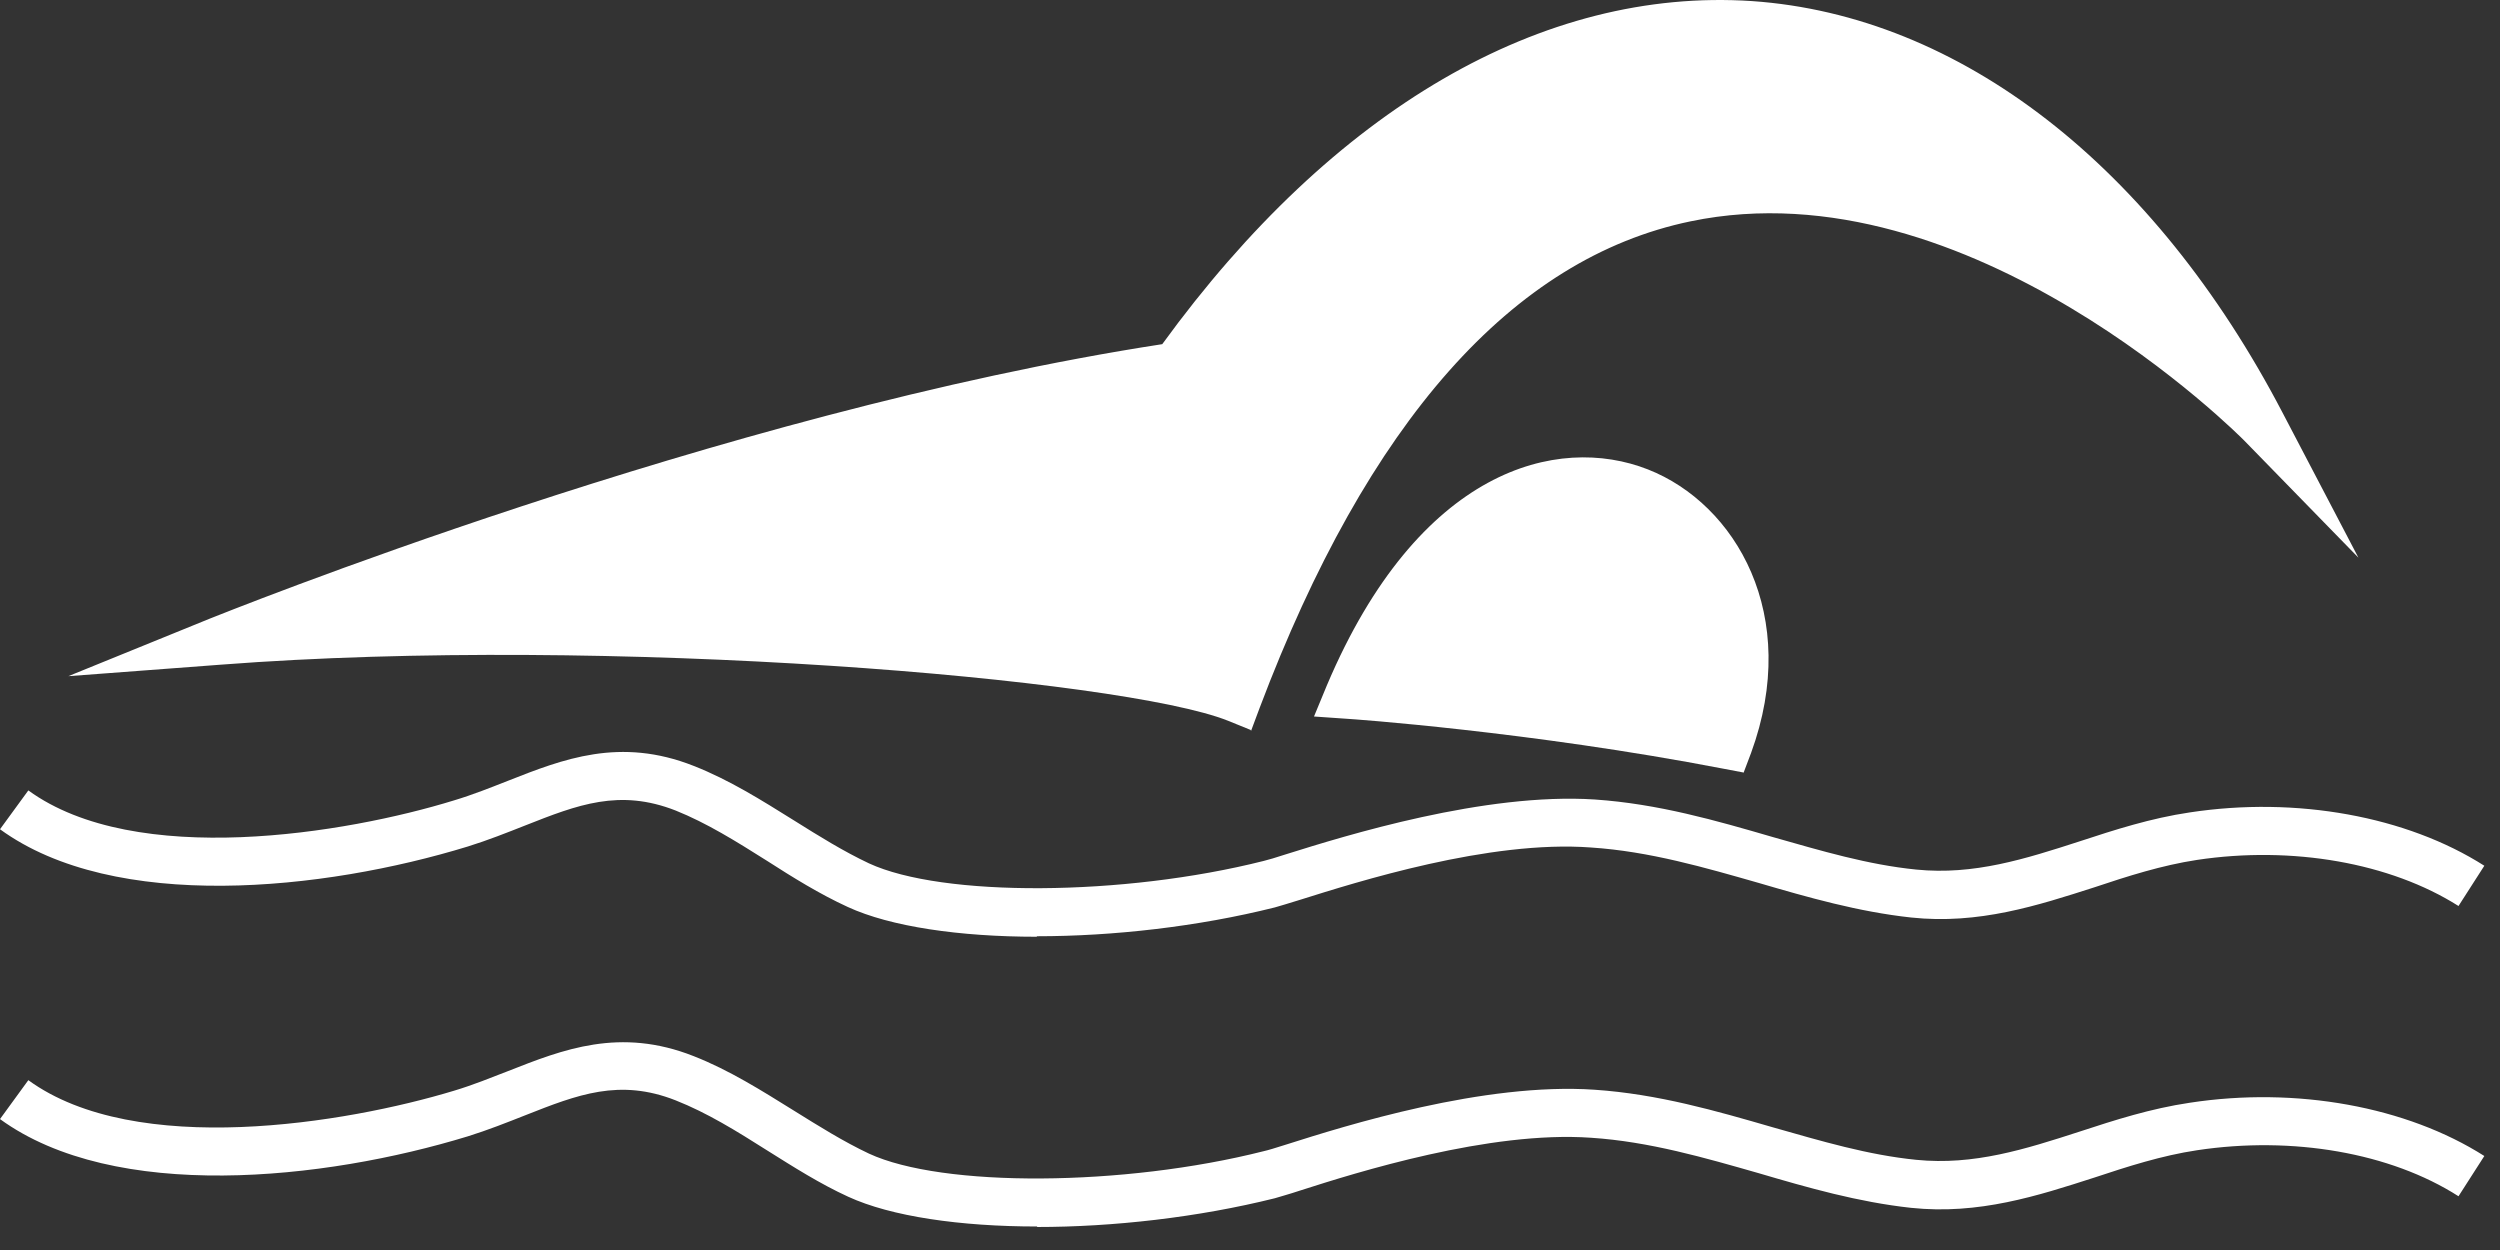
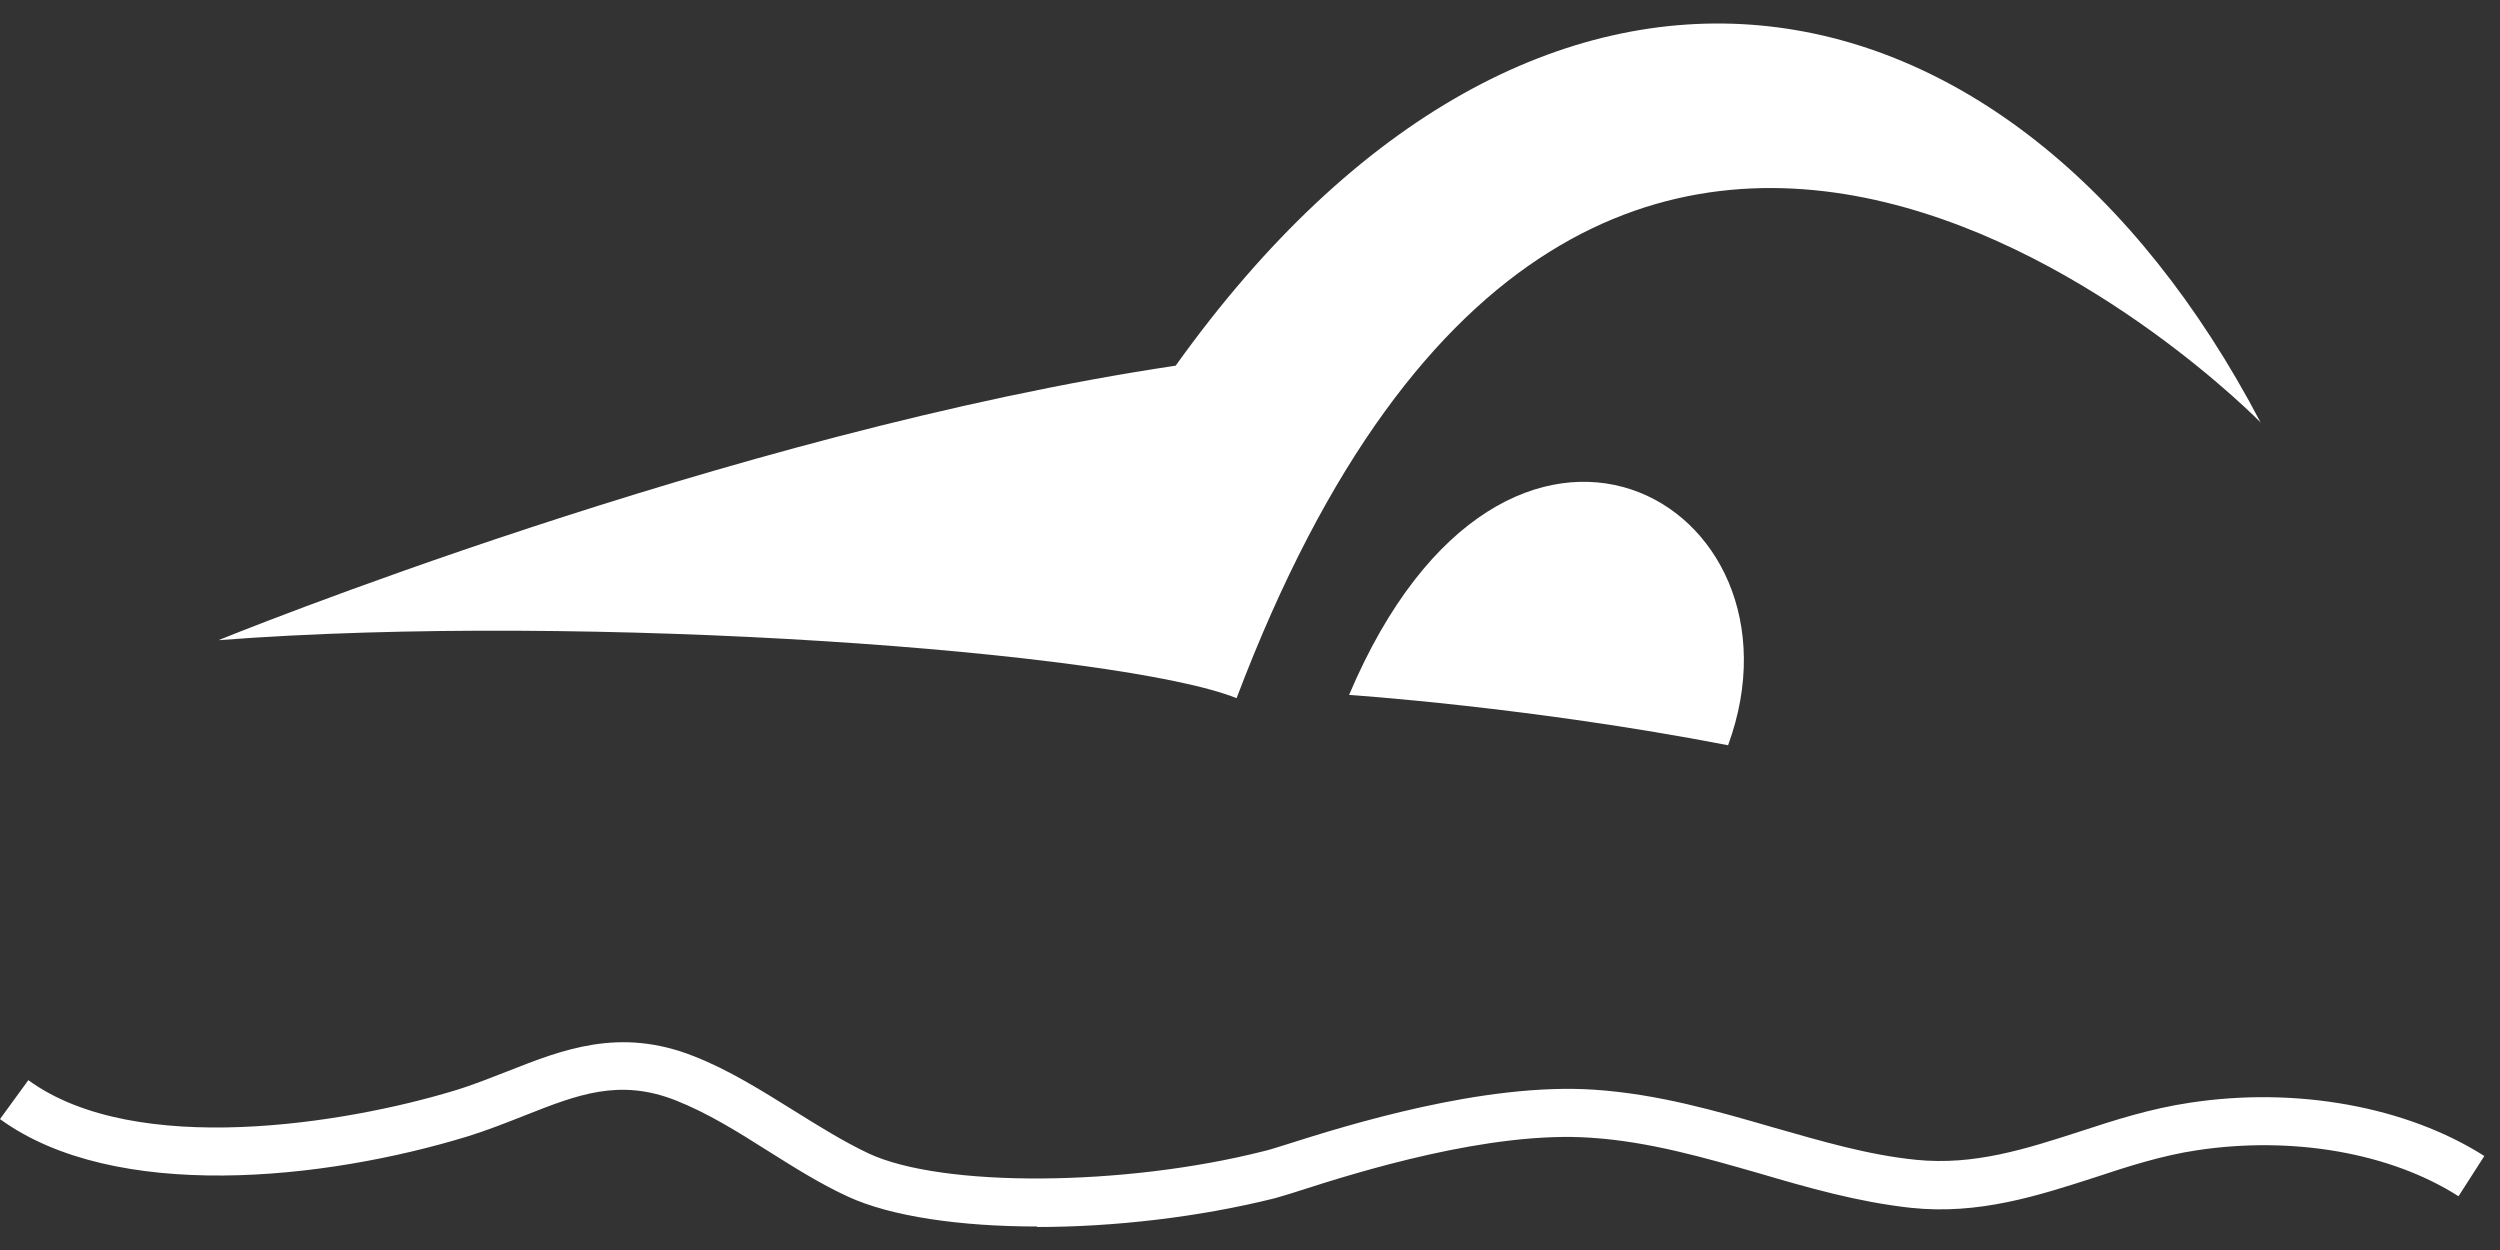
<svg xmlns="http://www.w3.org/2000/svg" width="30" height="15" viewBox="0 0 30 15" fill="none">
  <rect x="0" y="0" width="30" height="15" fill="#333333" stroke="none" />
  <path d="M12.448 14.718C11.521 14.718 10.692 14.597 10.179 14.361C9.84 14.206 9.523 14.004 9.212 13.809C8.838 13.572 8.487 13.354 8.107 13.204C7.433 12.939 6.932 13.135 6.304 13.383C6.086 13.469 5.855 13.561 5.614 13.636C3.886 14.165 1.376 14.43 0 13.429L0.34 12.962C1.629 13.901 4.157 13.48 5.447 13.089C5.677 13.02 5.89 12.933 6.097 12.853C6.754 12.594 7.439 12.323 8.325 12.674C8.751 12.841 9.143 13.089 9.523 13.325C9.828 13.515 10.122 13.699 10.427 13.843C11.308 14.252 13.484 14.24 15.165 13.814C15.217 13.803 15.309 13.774 15.436 13.734C16.144 13.509 17.808 12.985 19.138 13.077C19.898 13.129 20.595 13.331 21.268 13.526C21.856 13.693 22.414 13.86 22.996 13.918C23.686 13.987 24.302 13.791 24.959 13.578C25.379 13.44 25.811 13.302 26.277 13.233C27.555 13.037 28.88 13.279 29.812 13.872L29.502 14.355C28.684 13.832 27.509 13.63 26.364 13.803C25.943 13.866 25.529 13.999 25.132 14.131C24.452 14.35 23.744 14.58 22.932 14.494C22.299 14.425 21.694 14.252 21.107 14.079C20.462 13.895 19.794 13.699 19.092 13.653C17.877 13.567 16.282 14.068 15.603 14.286C15.465 14.332 15.355 14.361 15.298 14.379C14.377 14.609 13.357 14.724 12.442 14.724L12.448 14.718Z" fill="white" />
-   <path d="M12.442 11.241C11.515 11.241 10.686 11.12 10.174 10.884C9.834 10.728 9.511 10.527 9.206 10.331C8.832 10.095 8.481 9.876 8.107 9.726C7.433 9.462 6.932 9.657 6.304 9.905C6.086 9.991 5.855 10.083 5.614 10.158C3.886 10.688 1.376 10.953 0 9.951L0.34 9.485C1.629 10.423 4.157 10.003 5.447 9.605C5.677 9.536 5.89 9.45 6.097 9.369C6.754 9.11 7.439 8.84 8.325 9.191C8.751 9.358 9.143 9.605 9.523 9.842C9.834 10.037 10.122 10.216 10.427 10.36C11.308 10.768 13.478 10.757 15.165 10.331C15.217 10.319 15.309 10.291 15.436 10.25C16.15 10.026 17.82 9.508 19.138 9.594C19.898 9.646 20.595 9.847 21.268 10.043C21.856 10.21 22.414 10.377 22.996 10.435C23.686 10.504 24.302 10.308 24.959 10.095C25.379 9.957 25.811 9.818 26.277 9.749C27.555 9.554 28.88 9.795 29.812 10.389L29.502 10.872C28.684 10.354 27.509 10.147 26.364 10.319C25.943 10.383 25.529 10.515 25.132 10.648C24.452 10.866 23.744 11.097 22.932 11.01C22.299 10.941 21.694 10.768 21.107 10.596C20.462 10.412 19.794 10.216 19.092 10.17C17.871 10.078 16.282 10.584 15.603 10.797C15.459 10.843 15.355 10.872 15.298 10.889C14.377 11.12 13.357 11.235 12.442 11.235V11.241Z" fill="white" />
  <path d="M27.132 5.079C24.132 -0.655 18.45 -1.686 14.108 4.388C8.737 5.189 2.622 7.682 2.622 7.682C7.073 7.342 13.446 7.82 14.839 8.378C19.181 -3.091 27.132 5.074 27.132 5.074V5.079Z" fill="white" />
-   <path d="M15.007 8.759L14.736 8.649C13.47 8.143 7.298 7.619 2.651 7.976L0.82 8.114L2.519 7.423C2.582 7.4 8.633 4.947 13.947 4.13C16.003 1.303 18.513 -0.154 21.023 0.013C23.522 0.186 25.843 1.988 27.391 4.953L28.301 6.692L26.931 5.287C26.896 5.252 23.637 1.959 20.287 2.656C18.151 3.099 16.412 5.062 15.116 8.494L15.013 8.77L15.007 8.759ZM5.898 7.29C9.462 7.29 13.257 7.619 14.667 8.027C16.032 4.561 17.88 2.563 20.166 2.091C22.446 1.619 24.61 2.759 25.952 3.727C24.582 1.838 22.826 0.721 20.977 0.594C18.646 0.433 16.285 1.844 14.339 4.567L14.27 4.665L14.149 4.682C10.574 5.218 6.624 6.519 4.436 7.313C4.914 7.302 5.403 7.296 5.898 7.296V7.29Z" fill="white" />
  <path d="M16.189 8.339C18.077 3.882 21.808 6.018 20.737 8.943C18.359 8.483 16.189 8.339 16.189 8.339Z" fill="white" />
-   <path d="M20.926 9.271L20.684 9.225C18.353 8.776 16.188 8.626 16.171 8.626L15.768 8.598L15.923 8.223C17.023 5.627 18.687 5.206 19.775 5.633C20.828 6.047 21.617 7.383 21.013 9.035L20.926 9.265V9.271ZM16.62 8.085C17.334 8.149 18.877 8.304 20.541 8.615C20.875 7.412 20.31 6.473 19.562 6.179C18.762 5.869 17.541 6.197 16.62 8.091V8.085Z" fill="white" />
</svg>